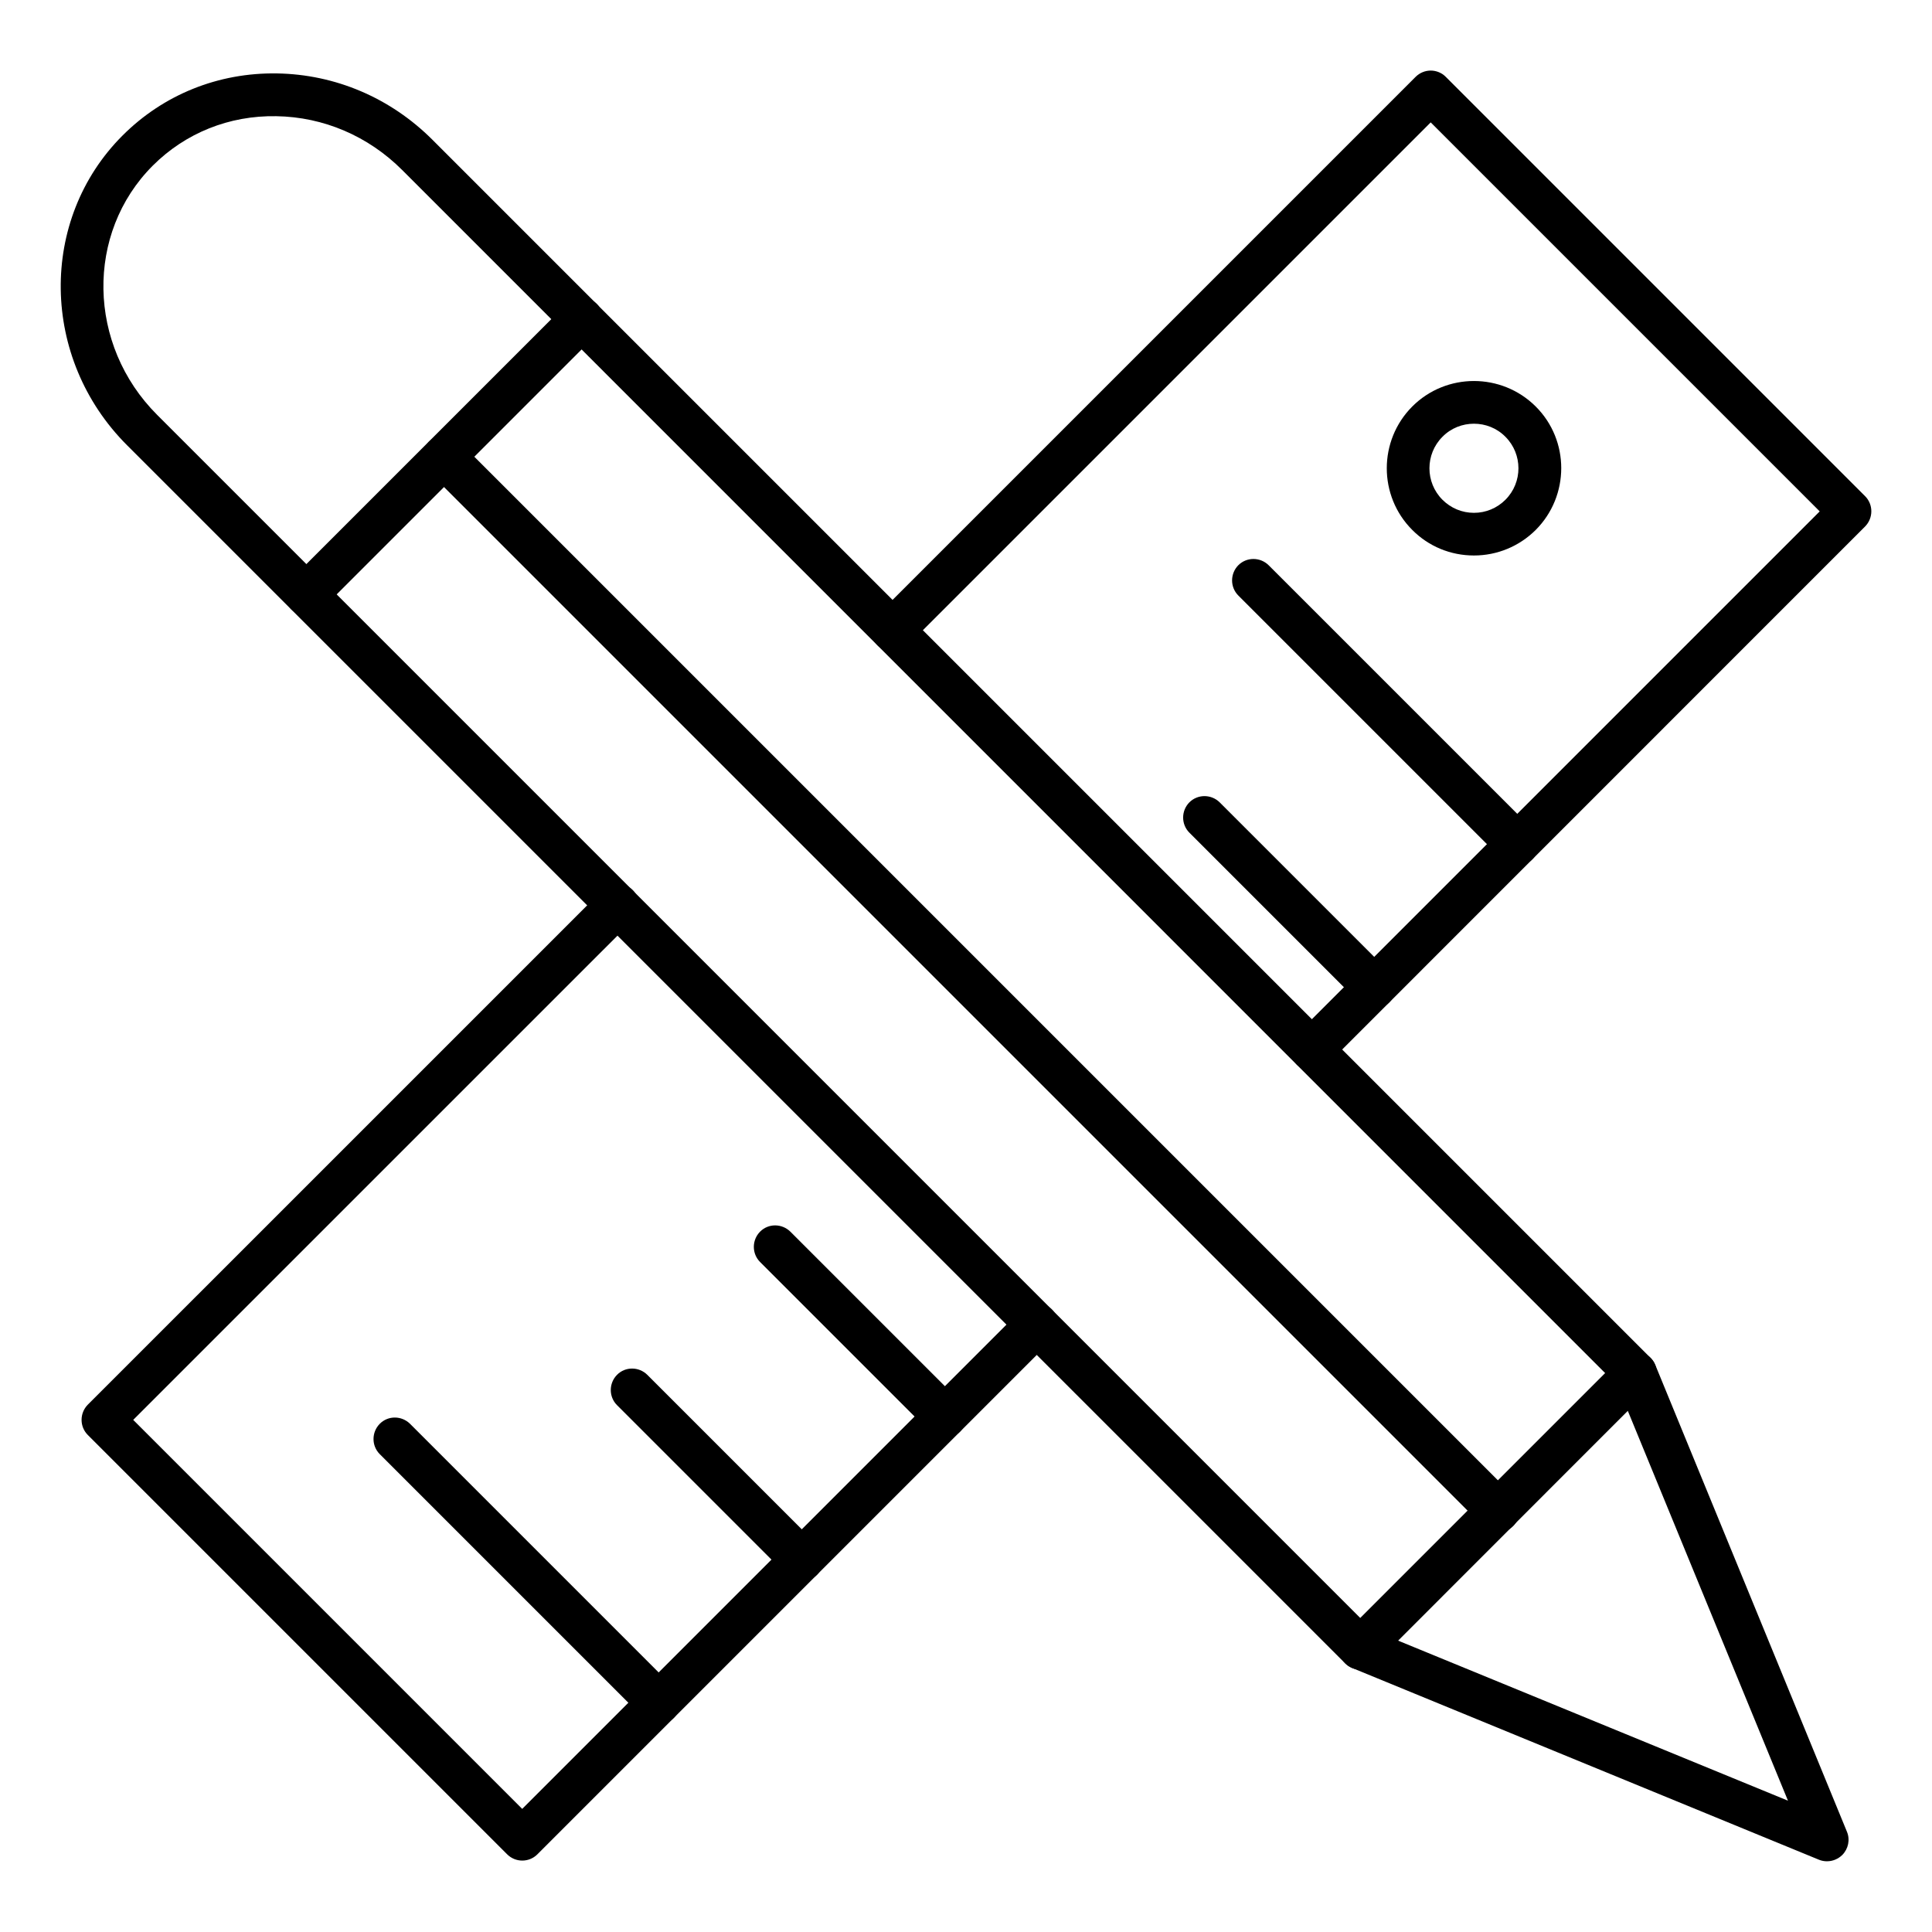
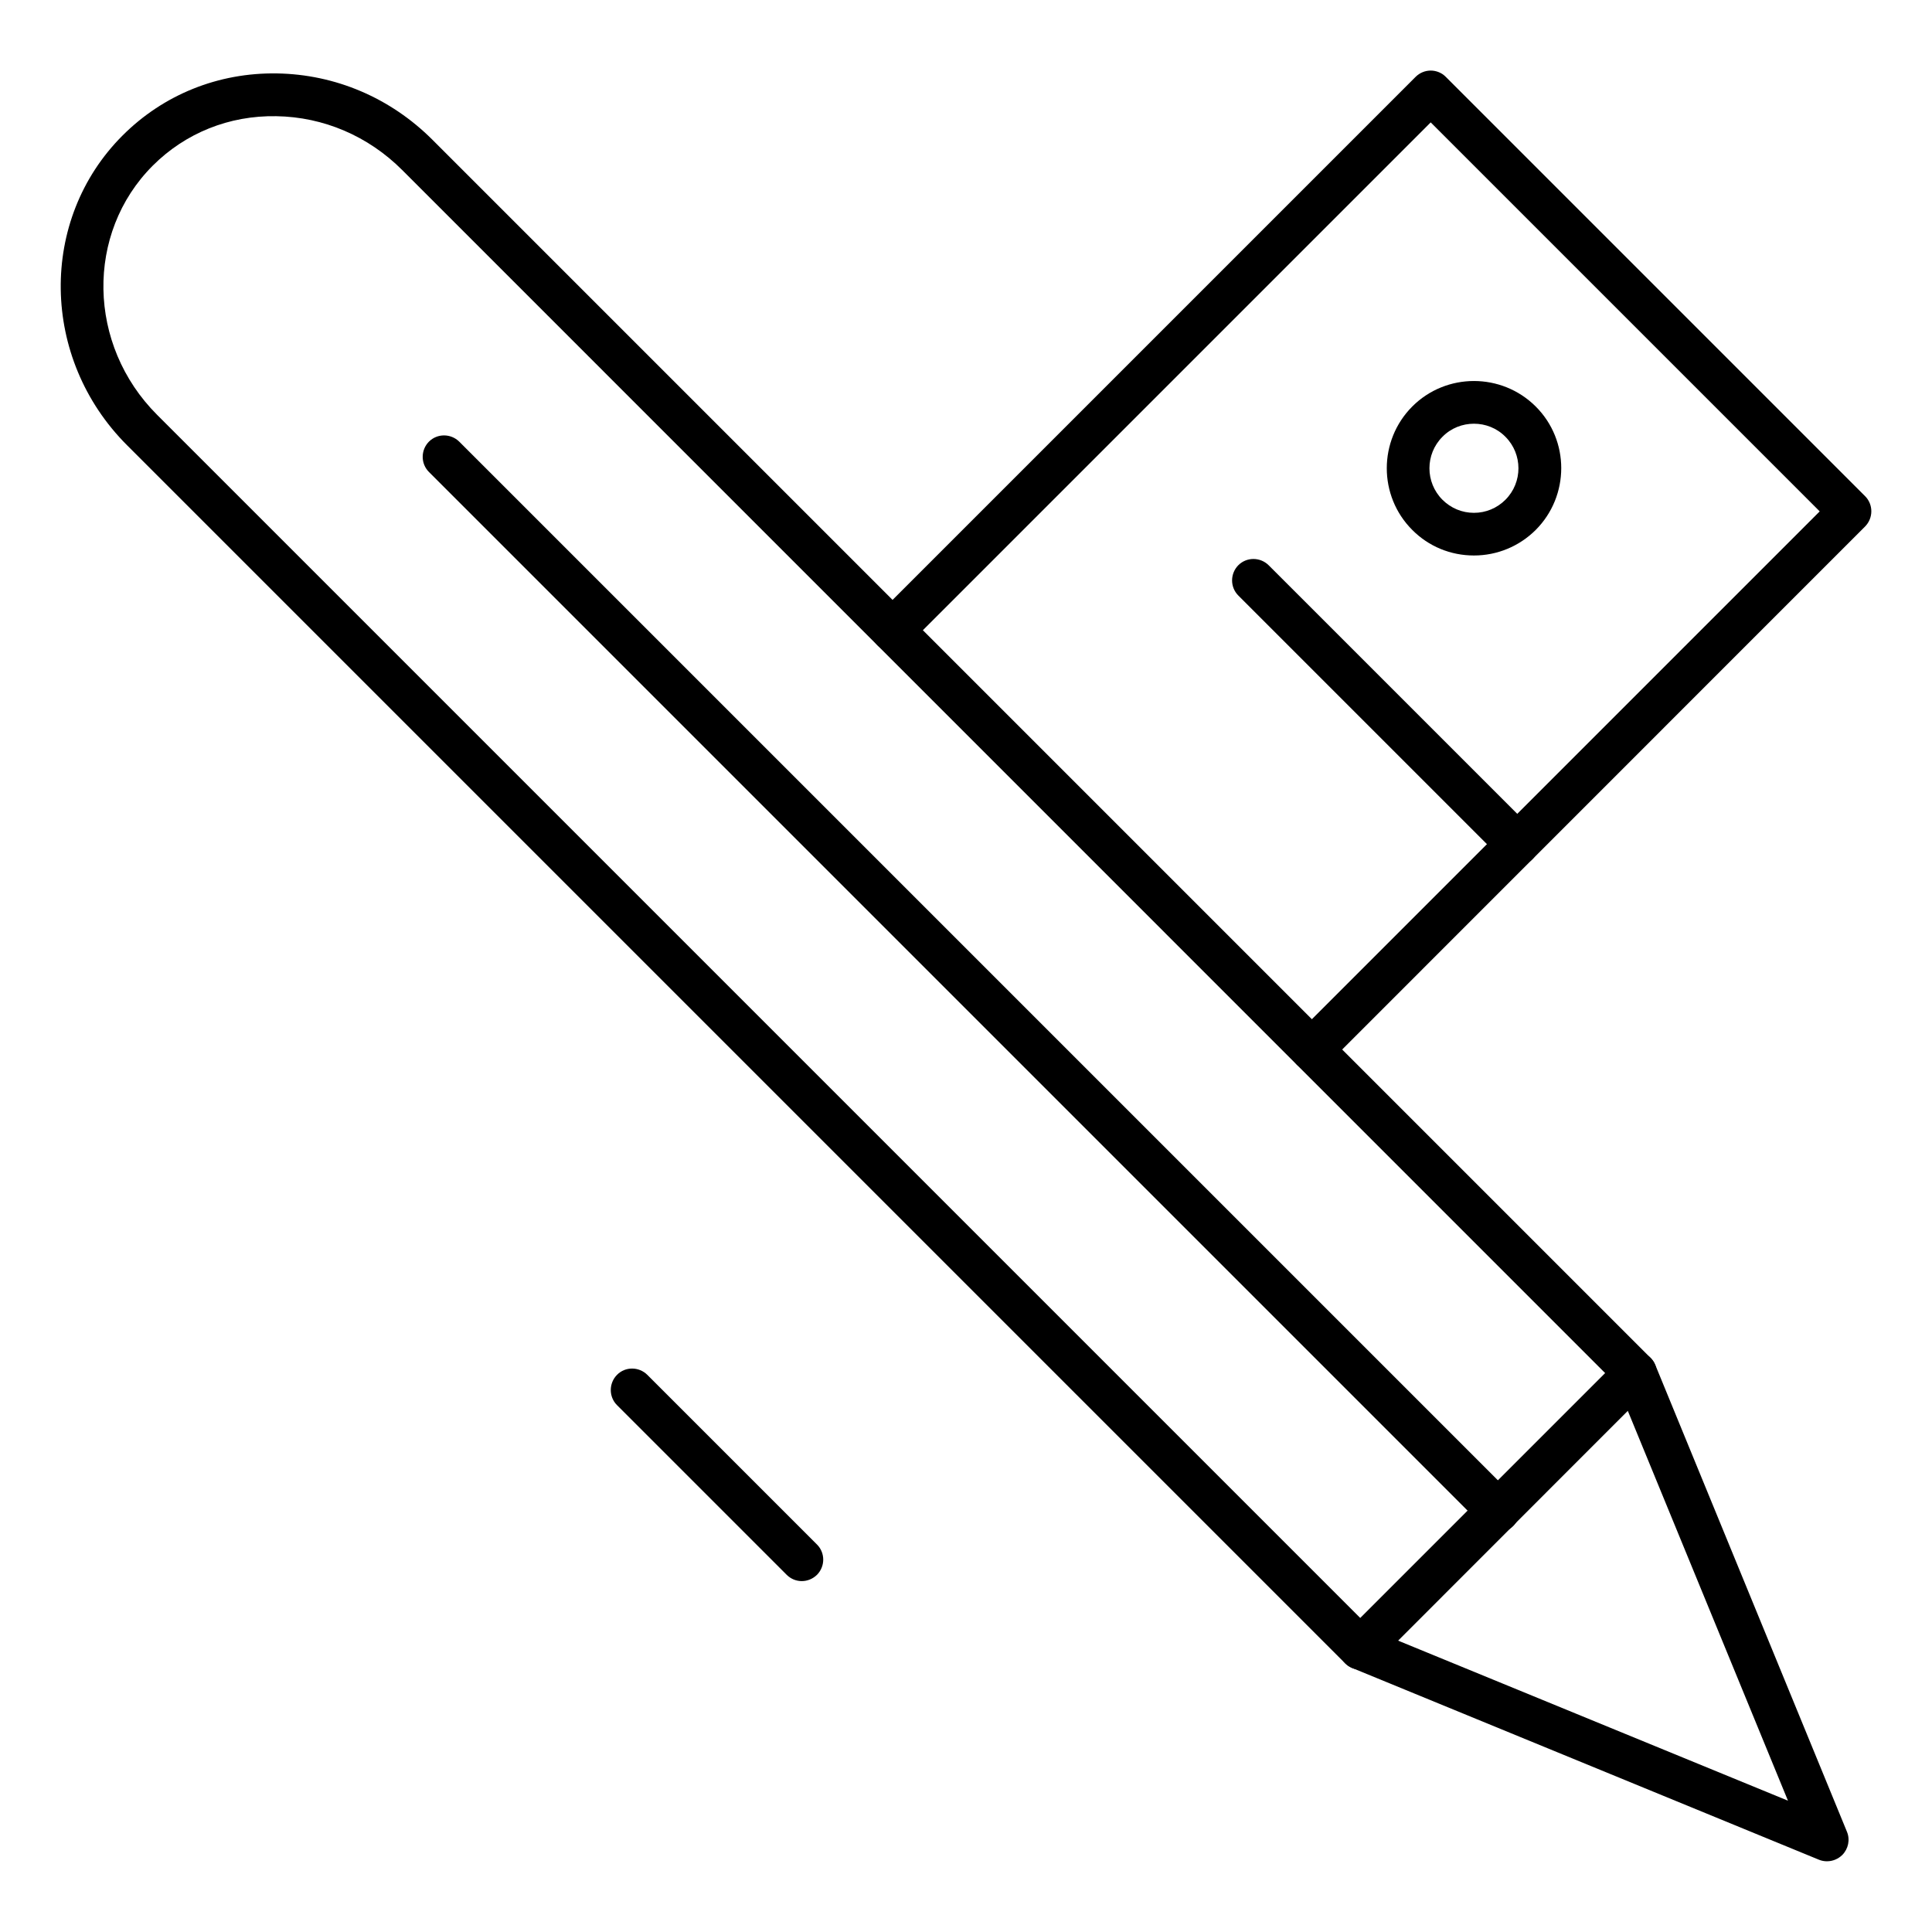
<svg xmlns="http://www.w3.org/2000/svg" fill="#000000" width="800px" height="800px" version="1.1" viewBox="144 144 512 512">
  <g>
-     <path d="m225.21 307.17c-1.449 0-2.898-0.566-4-1.668-2.203-2.203-2.203-5.793 0-8.031l72.926-72.926c2.203-2.203 5.793-2.203 8.031 0 2.203 2.203 2.203 5.793 0 8.031l-72.957 72.957c-1.102 1.102-2.551 1.637-4 1.637z" />
-     <path d="m504.48 586.47c-1.449 0-2.898-0.566-4-1.668l-322.82-322.82c-22.953-22.953-23.488-59.793-1.164-82.086 10.832-10.832 25.379-16.688 40.902-16.438 15.492 0.25 30.102 6.488 41.188 17.57l322.82 322.82c2.203 2.203 2.203 5.793 0 8.031-2.203 2.203-5.793 2.203-8.031 0l-322.79-322.82c-9.004-9.004-20.844-14.074-33.379-14.266-12.438-0.219-24.059 4.441-32.715 13.098-17.887 17.887-17.383 47.547 1.164 66.062l322.82 322.82c2.203 2.203 2.203 5.793 0 8.031-1.102 1.102-2.547 1.672-3.996 1.672z" />
+     <path d="m504.48 586.47c-1.449 0-2.898-0.566-4-1.668l-322.82-322.82c-22.953-22.953-23.488-59.793-1.164-82.086 10.832-10.832 25.379-16.688 40.902-16.438 15.492 0.25 30.102 6.488 41.188 17.57l322.82 322.82c2.203 2.203 2.203 5.793 0 8.031-2.203 2.203-5.793 2.203-8.031 0l-322.79-322.82c-9.004-9.004-20.844-14.074-33.379-14.266-12.438-0.219-24.059 4.441-32.715 13.098-17.887 17.887-17.383 47.547 1.164 66.062l322.82 322.82c2.203 2.203 2.203 5.793 0 8.031-1.102 1.102-2.547 1.672-3.996 1.672" />
    <path d="m541 550.07c-1.449 0-2.898-0.566-4-1.668l-279.33-279.33c-2.203-2.203-2.203-5.793 0-8.031 2.203-2.203 5.793-2.203 8.031 0l279.33 279.33c2.203 2.203 2.203 5.793 0 8.031-1.105 1.102-2.586 1.668-4.031 1.668z" />
    <path d="m628.19 637.26c-0.723 0-1.449-0.125-2.141-0.41l-123.71-50.82c-1.762-0.723-3.023-2.266-3.402-4.125s0.219-3.777 1.543-5.133l72.926-72.926c1.355-1.355 3.273-1.922 5.133-1.543 1.859 0.379 3.402 1.637 4.125 3.402l50.789 123.71c0.883 2.109 0.379 4.535-1.227 6.172-1.102 1.07-2.551 1.668-4.031 1.668zm-113.67-58.473 103.31 42.414-42.445-103.31z" />
-     <path d="m282.39 637.07c-1.449 0-2.898-0.566-4-1.668l-111.12-111.12c-2.203-2.203-2.203-5.793 0-8.031l136.38-136.37c2.203-2.203 5.793-2.203 8.031 0 2.203 2.203 2.203 5.793 0 8.031l-132.38 132.37 103.09 103.09 132.35-132.35c2.203-2.203 5.793-2.203 8.031 0 2.203 2.203 2.203 5.793 0 8.031l-136.38 136.38c-1.105 1.102-2.555 1.641-4.004 1.641z" />
    <path d="m491.66 427.8c-1.449 0-2.898-0.566-4-1.668-2.203-2.203-2.203-5.793 0-8.031l138.58-138.58-103.09-103.09-138.58 138.58c-2.203 2.203-5.793 2.203-8.031 0-2.234-2.203-2.203-5.793 0-8.031l142.61-142.61c1.07-1.07 2.519-1.668 4-1.668 1.48 0 2.961 0.598 4 1.668l111.12 111.12c2.203 2.203 2.203 5.793 0 8.031l-142.58 142.61c-1.102 1.102-2.582 1.668-4.031 1.668z" />
    <path d="m534.61 291.21c-6.172 0-11.996-2.394-16.344-6.769-9.004-9.004-9.004-23.68 0-32.715 9.004-9.004 23.68-9.004 32.715 0 9.035 9.004 9.004 23.68 0 32.715-4.375 4.344-10.199 6.769-16.371 6.769zm0-34.922c-3.023 0-6.047 1.133-8.344 3.465-4.598 4.598-4.598 12.09 0 16.688 2.234 2.234 5.195 3.465 8.344 3.465s6.109-1.227 8.344-3.465c4.598-4.598 4.598-12.09 0-16.688-2.297-2.328-5.32-3.465-8.344-3.465z" />
    <path d="m546.07 373.39c-1.449 0-2.898-0.566-4-1.668l-69.902-69.902c-2.203-2.203-2.203-5.793 0-8.031 2.203-2.203 5.793-2.203 8.031 0l69.902 69.902c2.203 2.203 2.203 5.793 0 8.031-1.133 1.102-2.582 1.668-4.031 1.668z" />
-     <path d="m508.16 411.3c-1.449 0-2.898-0.566-4-1.668l-44.965-44.969c-2.203-2.203-2.203-5.793 0-8.031 2.203-2.203 5.793-2.203 8.031 0l44.965 44.965c2.203 2.203 2.203 5.793 0 8.031-1.133 1.133-2.582 1.672-4.031 1.672z" />
-     <path d="m394.39 525.07c-1.449 0-2.898-0.566-4-1.668l-44.965-44.965c-2.203-2.203-2.203-5.793 0-8.031 2.203-2.234 5.793-2.203 8.031 0l44.965 44.965c2.203 2.203 2.203 5.793 0 8.031-1.137 1.133-2.582 1.668-4.031 1.668z" />
    <path d="m356.48 563.01c-1.449 0-2.898-0.566-4-1.668l-44.965-44.965c-2.203-2.203-2.203-5.793 0-8.031 2.203-2.234 5.793-2.203 8.031 0l44.965 44.965c2.203 2.203 2.203 5.793 0 8.031-1.133 1.102-2.582 1.668-4.031 1.668z" />
-     <path d="m318.54 600.93c-1.449 0-2.898-0.566-4-1.668l-69.902-69.902c-2.203-2.203-2.203-5.793 0-8.031 2.203-2.234 5.793-2.203 8.031 0l69.902 69.902c2.203 2.203 2.203 5.793 0 8.031-1.133 1.098-2.582 1.668-4.031 1.668z" />
  </g>
</svg>